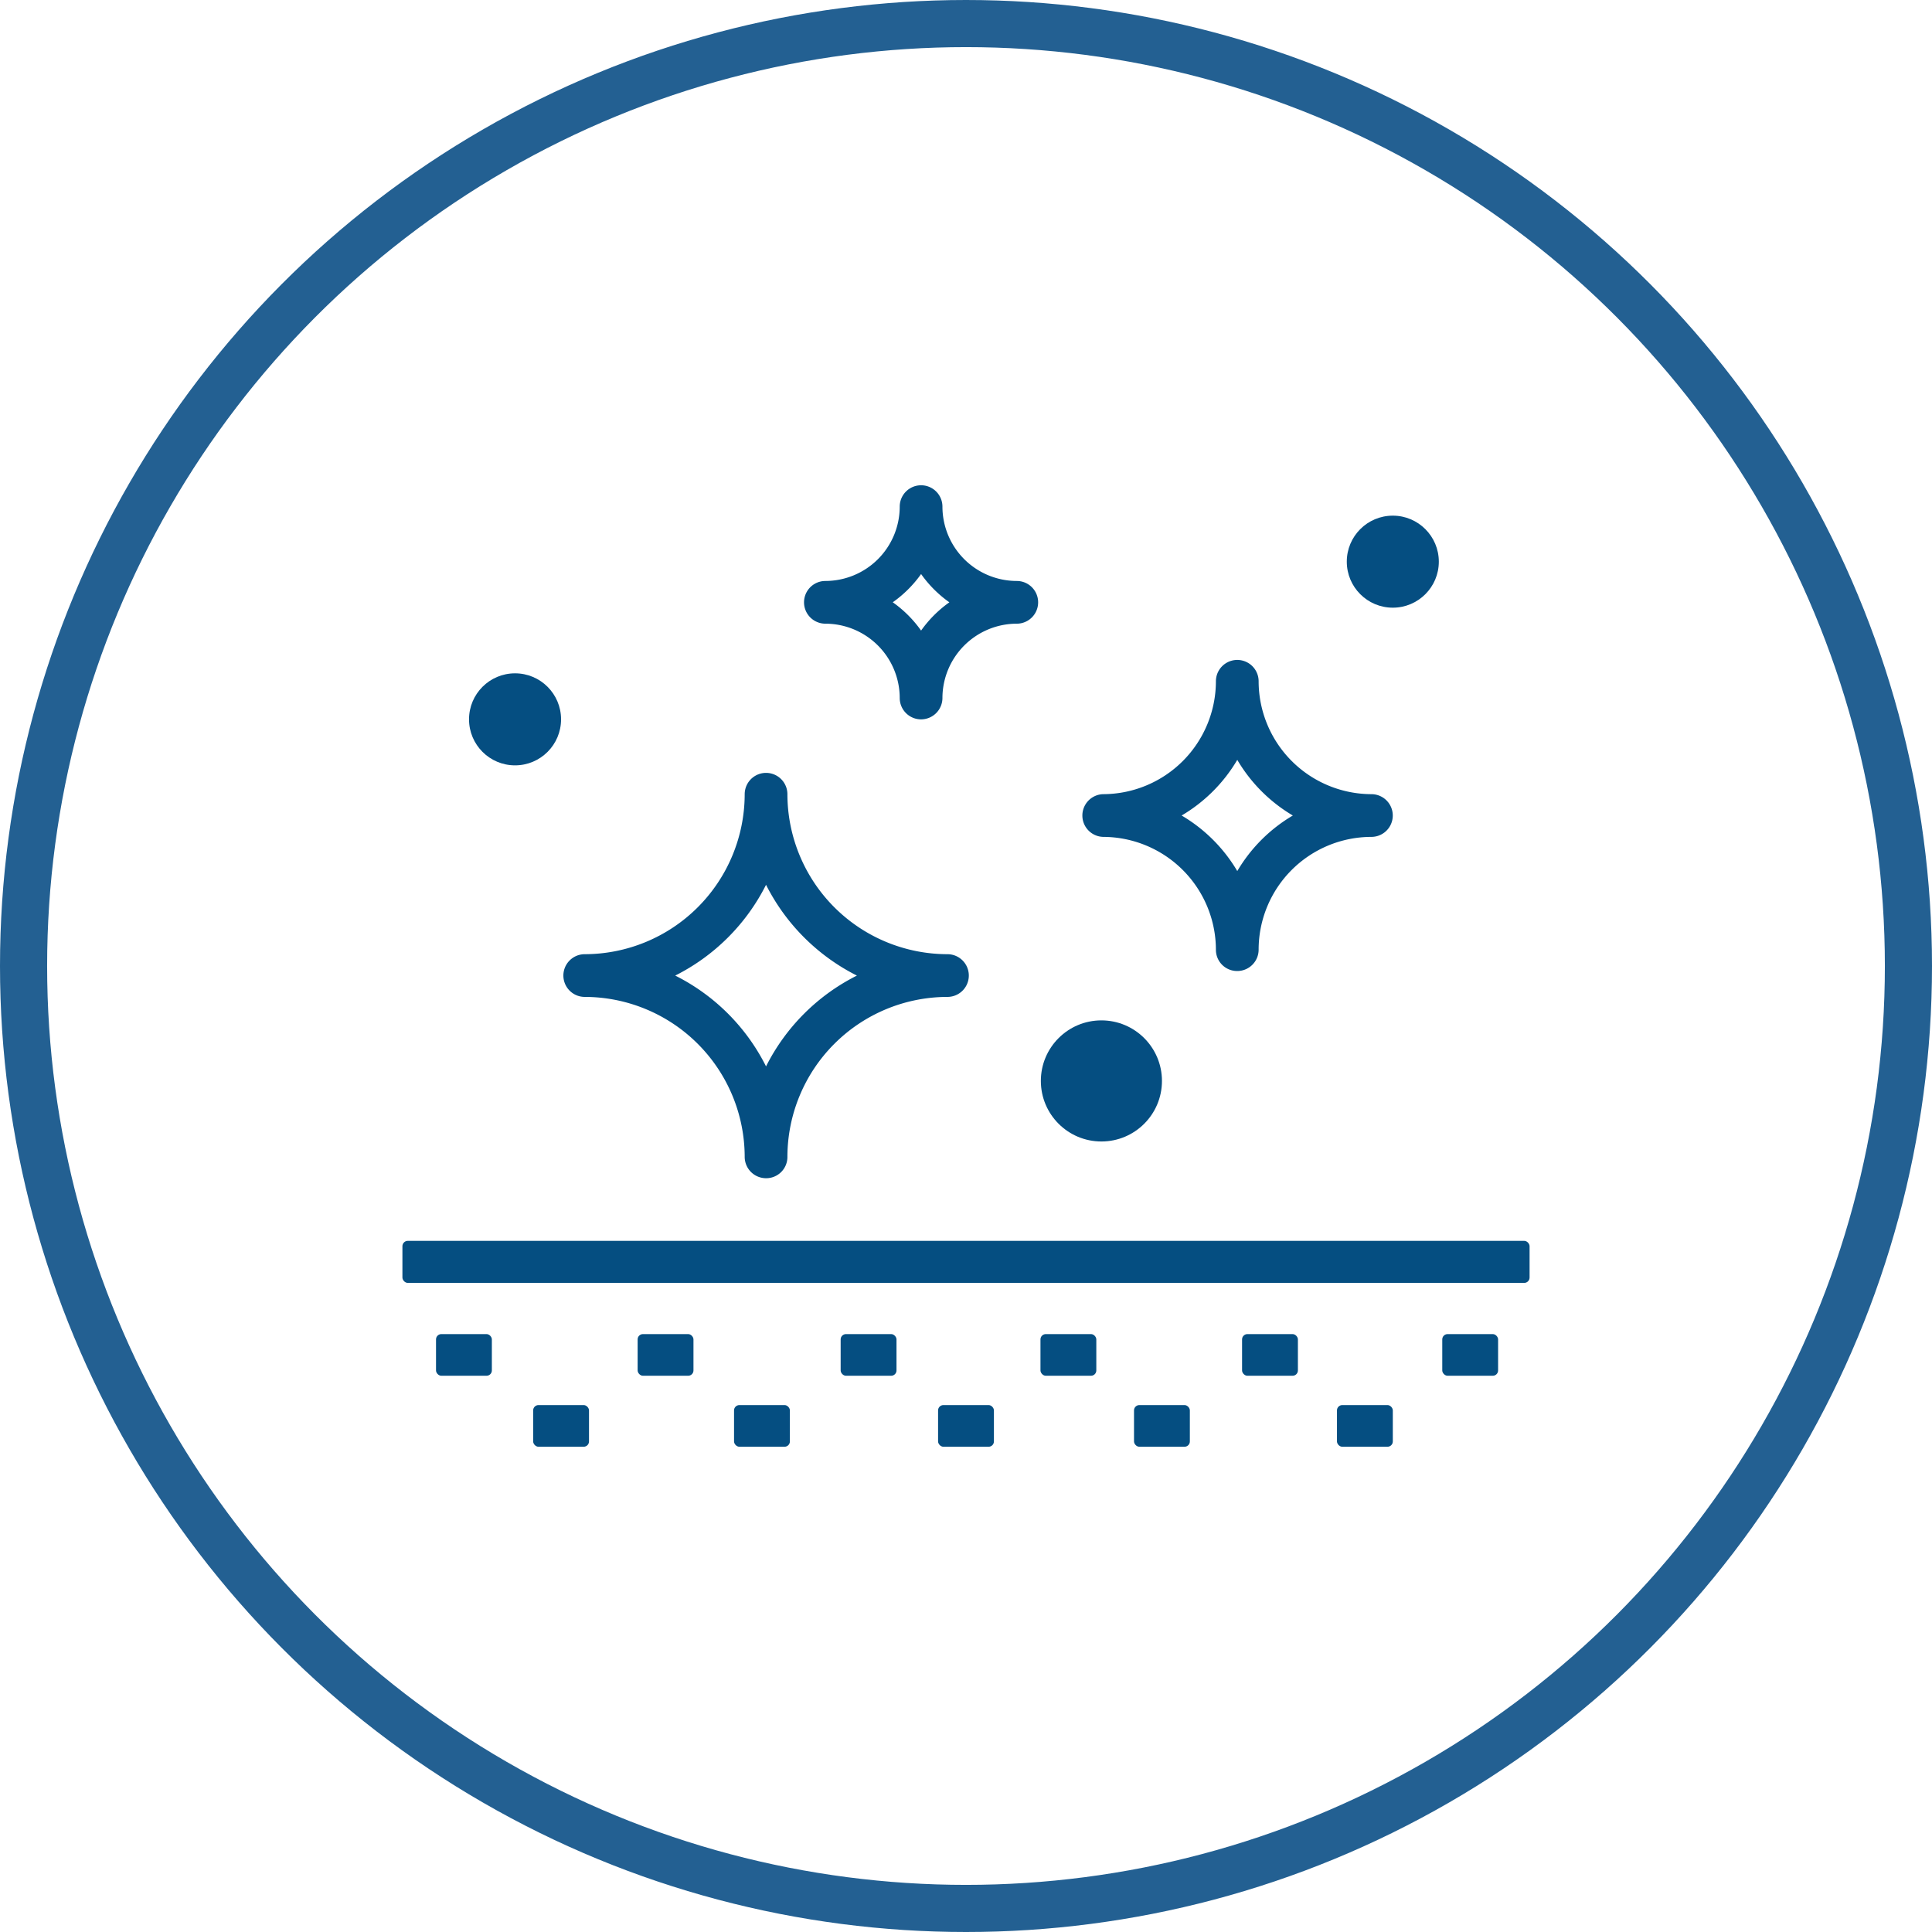
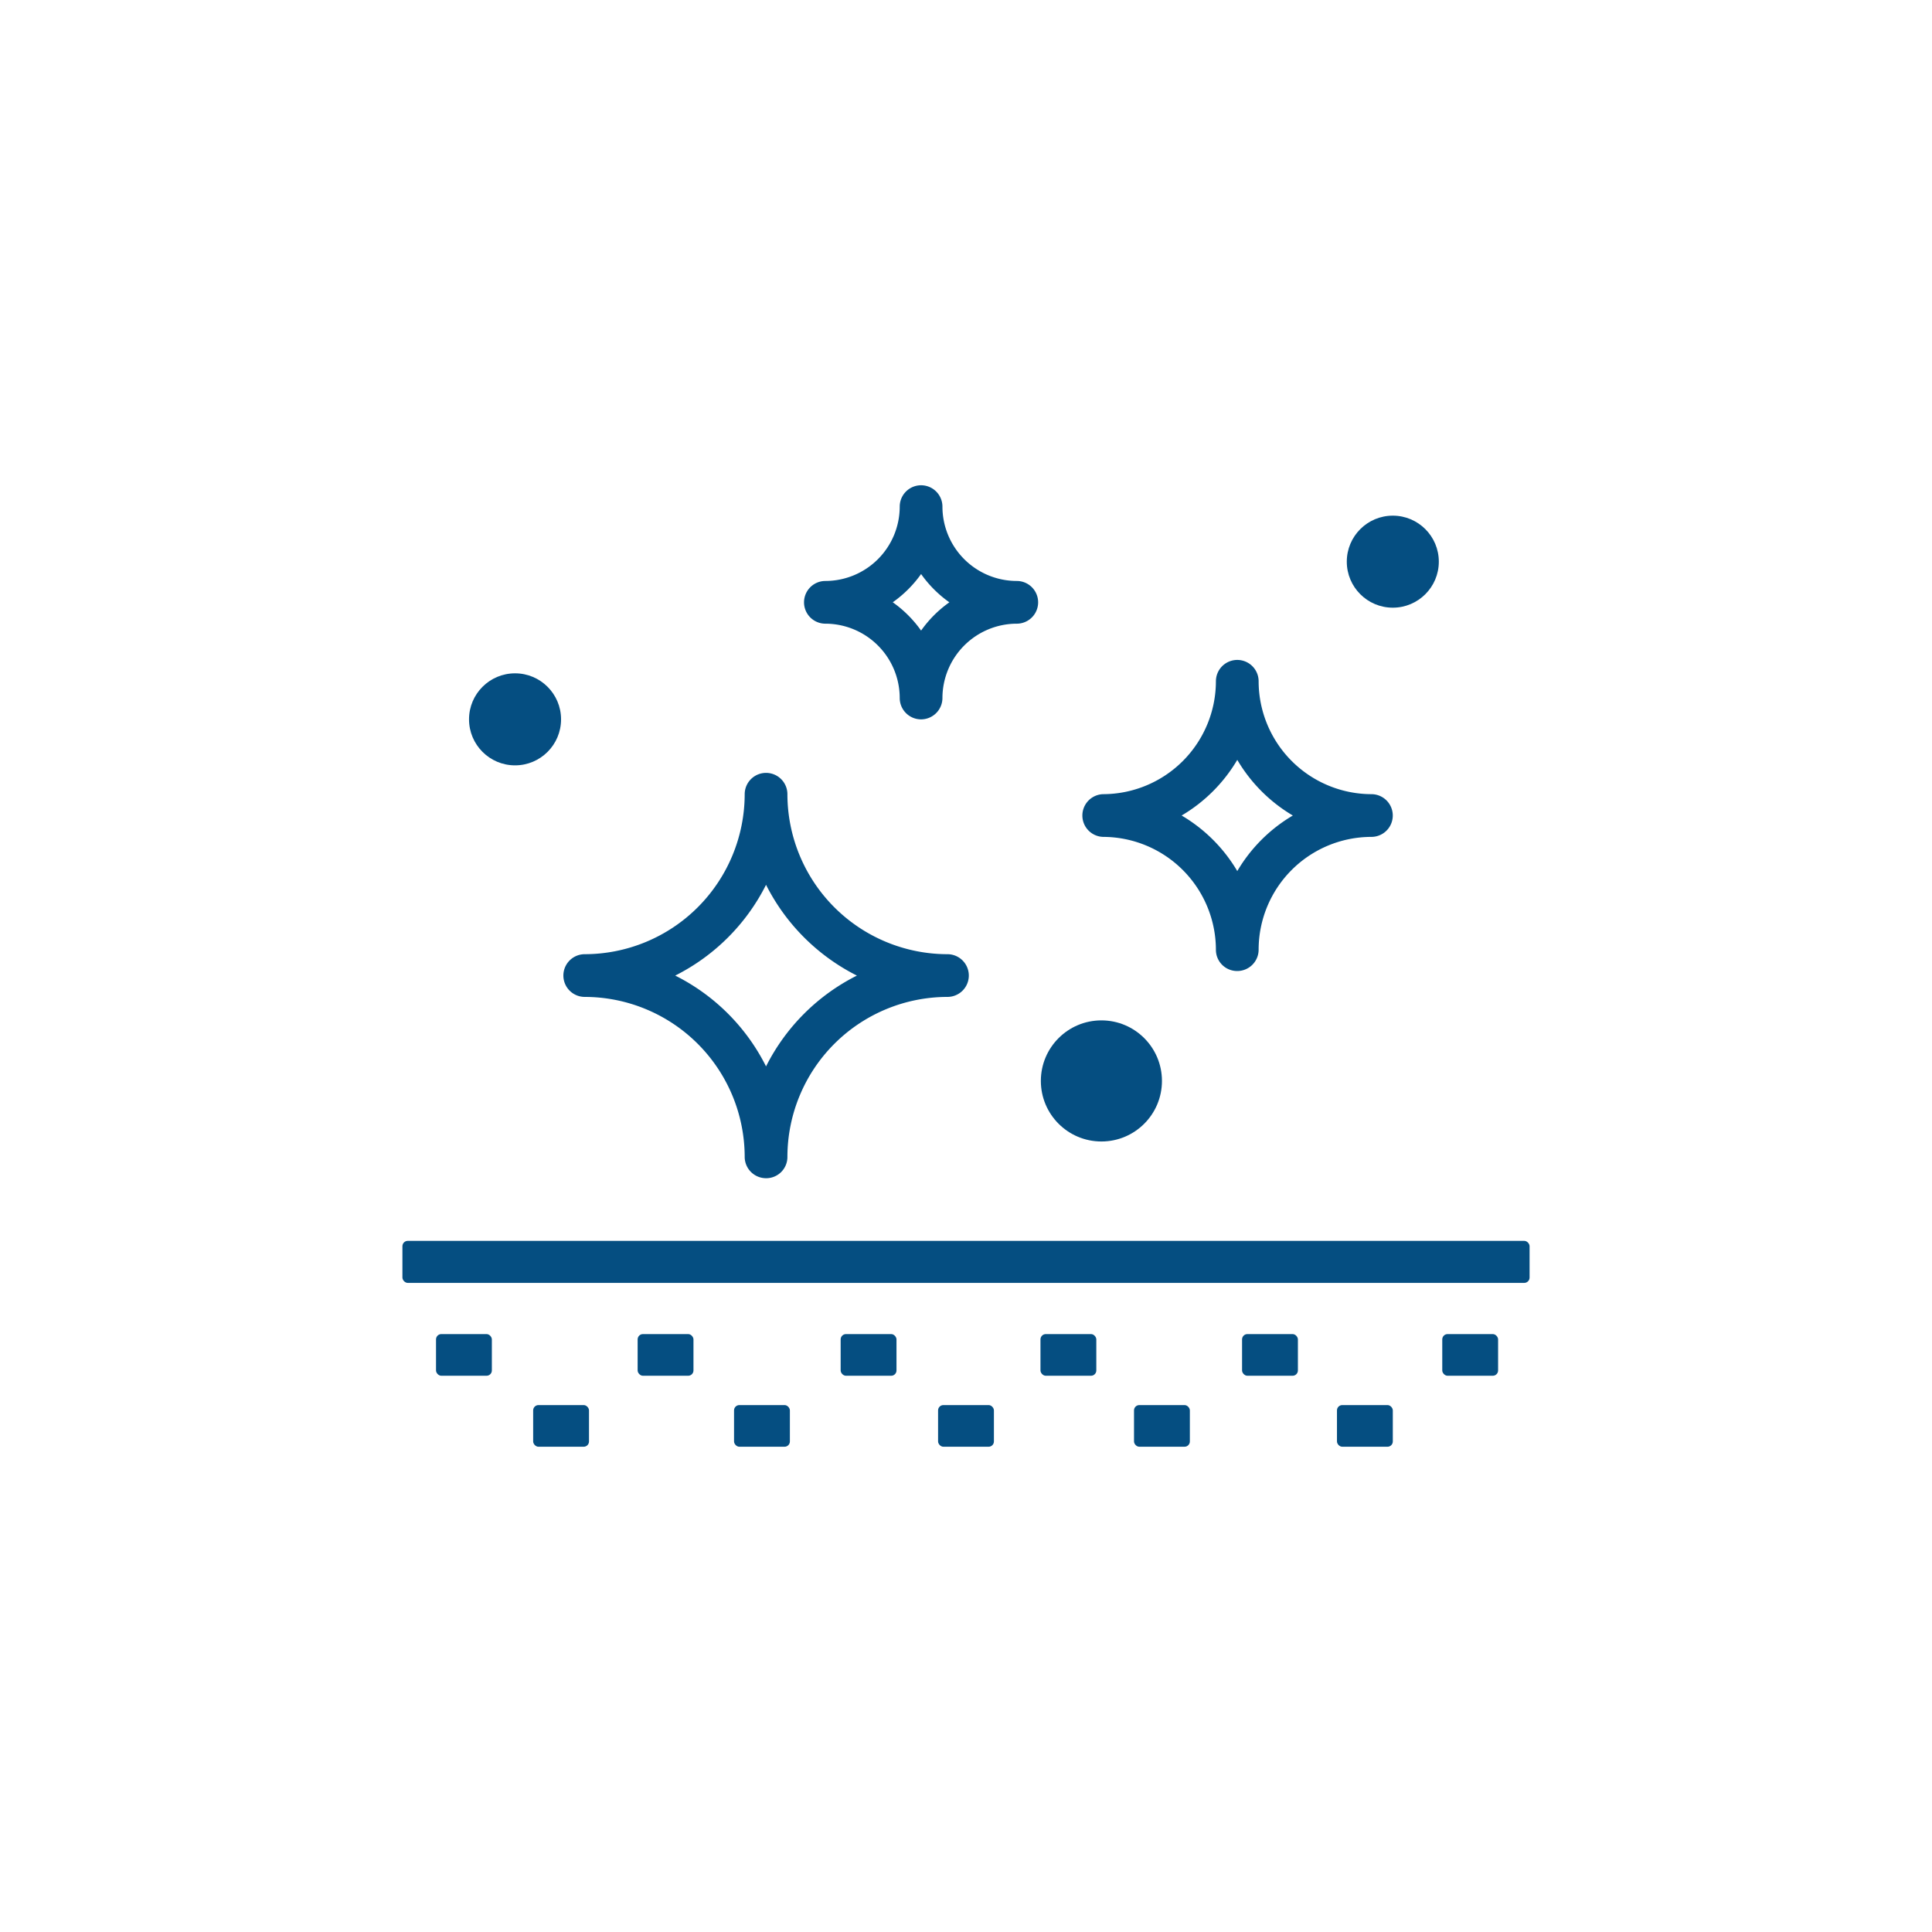
<svg xmlns="http://www.w3.org/2000/svg" width="82" height="82" viewBox="0 0 82 82">
  <g id="Group_100" data-name="Group 100" transform="translate(-1056 -984)">
    <g id="Group_73" data-name="Group 73" transform="translate(1073.08 1004.596)">
      <g id="Group_68" data-name="Group 68" transform="translate(6.831 12.208)">
        <g id="Group_67" data-name="Group 67">
          <rect id="Rectangle_1181" data-name="Rectangle 1181" transform="translate(8.603 0.905)" fill="#054e81" />
          <path id="Path_300" data-name="Path 300" d="M175.025,240.331a.907.907,0,0,1-.906-.906,6.8,6.8,0,0,0-6.789-6.789.906.906,0,1,1,0-1.813,6.8,6.8,0,0,0,6.789-6.789.906.906,0,1,1,1.813,0,6.8,6.8,0,0,0,6.793,6.789.906.906,0,0,1,0,1.813,6.8,6.8,0,0,0-6.793,6.789A.9.9,0,0,1,175.025,240.331Zm-3.854-8.6a8.635,8.635,0,0,1,3.854,3.854,8.663,8.663,0,0,1,3.857-3.854,8.7,8.7,0,0,1-3.857-3.853A8.674,8.674,0,0,1,171.171,231.73Z" transform="translate(-166.423 -223.128)" fill="#054e81" />
        </g>
      </g>
      <g id="Group_70" data-name="Group 70" transform="translate(28.834 7.413)">
        <g id="Group_69" data-name="Group 69">
          <rect id="Rectangle_1182" data-name="Rectangle 1182" transform="translate(6.6 0.908)" fill="#054e81" />
          <path id="Path_301" data-name="Path 301" d="M178.63,235.11a.9.9,0,0,1-.907-.906,4.8,4.8,0,0,0-4.791-4.787.907.907,0,0,1,0-1.813,4.8,4.8,0,0,0,4.791-4.791.906.906,0,0,1,1.813,0,4.8,4.8,0,0,0,4.787,4.791.906.906,0,1,1,0,1.813,4.791,4.791,0,0,0-4.787,4.787A.907.907,0,0,1,178.63,235.11Zm-2.362-6.6a6.668,6.668,0,0,1,2.362,2.358,6.657,6.657,0,0,1,2.358-2.358,6.668,6.668,0,0,1-2.358-2.362A6.679,6.679,0,0,1,176.268,228.51Z" transform="translate(-172.03 -221.906)" fill="#054e81" />
        </g>
      </g>
      <g id="Group_72" data-name="Group 72" transform="translate(17.046)">
        <g id="Group_71" data-name="Group 71">
          <rect id="Rectangle_1183" data-name="Rectangle 1183" transform="translate(4.968 0.907)" fill="#054e81" />
          <path id="Path_302" data-name="Path 302" d="M173.994,229.953a.907.907,0,0,1-.907-.906,3.16,3.16,0,0,0-3.155-3.155.906.906,0,1,1,0-1.813,3.158,3.158,0,0,0,3.155-3.155.906.906,0,1,1,1.813,0,3.158,3.158,0,0,0,3.155,3.155.906.906,0,1,1,0,1.813,3.16,3.16,0,0,0-3.155,3.155A.909.909,0,0,1,173.994,229.953Zm-1.2-4.968a5.018,5.018,0,0,1,1.2,1.2,5.017,5.017,0,0,1,1.2-1.2,5.018,5.018,0,0,1-1.2-1.2A5.019,5.019,0,0,1,172.789,224.985Z" transform="translate(-169.026 -220.017)" fill="#054e81" />
        </g>
      </g>
      <rect id="Rectangle_1184" data-name="Rectangle 1184" width="47.84" height="1.784" rx="0.227" transform="translate(0 32.07)" fill="#054e81" />
      <rect id="Rectangle_1185" data-name="Rectangle 1185" width="2.37" height="1.768" rx="0.225" transform="translate(1.426 36.027)" fill="#054e81" />
      <rect id="Rectangle_1186" data-name="Rectangle 1186" width="2.37" height="1.768" rx="0.225" transform="translate(9.983 36.027)" fill="#054e81" />
      <rect id="Rectangle_1187" data-name="Rectangle 1187" width="2.37" height="1.768" rx="0.225" transform="translate(18.6 36.027)" fill="#054e81" />
      <rect id="Rectangle_1188" data-name="Rectangle 1188" width="2.37" height="1.768" rx="0.225" transform="translate(27.081 36.027)" fill="#054e81" />
      <rect id="Rectangle_1189" data-name="Rectangle 1189" width="2.37" height="1.768" rx="0.225" transform="translate(35.637 36.027)" fill="#054e81" />
      <rect id="Rectangle_1190" data-name="Rectangle 1190" width="2.37" height="1.768" rx="0.225" transform="translate(44.134 36.027)" fill="#054e81" />
      <rect id="Rectangle_1191" data-name="Rectangle 1191" width="2.37" height="1.768" rx="0.225" transform="translate(5.549 39.04)" fill="#054e81" />
      <rect id="Rectangle_1192" data-name="Rectangle 1192" width="2.37" height="1.768" rx="0.225" transform="translate(14.075 39.04)" fill="#054e81" />
      <rect id="Rectangle_1193" data-name="Rectangle 1193" width="2.37" height="1.768" rx="0.225" transform="translate(22.735 39.04)" fill="#054e81" />
      <rect id="Rectangle_1194" data-name="Rectangle 1194" width="2.37" height="1.768" rx="0.225" transform="translate(31.051 39.04)" fill="#054e81" />
      <rect id="Rectangle_1195" data-name="Rectangle 1195" width="2.37" height="1.768" rx="0.225" transform="translate(39.665 39.04)" fill="#054e81" />
      <circle id="Ellipse_1" data-name="Ellipse 1" cx="2.57" cy="2.57" r="2.57" transform="translate(27.097 22.712)" fill="#054e81" />
      <circle id="Ellipse_2" data-name="Ellipse 2" cx="1.953" cy="1.953" r="1.953" transform="translate(2.827 7.982)" fill="#054e81" />
      <circle id="Ellipse_3" data-name="Ellipse 3" cx="1.953" cy="1.953" r="1.953" transform="translate(40.082 1.29)" fill="#054e81" />
    </g>
    <g id="Ellipse_9" data-name="Ellipse 9" transform="translate(1056 984)" fill="none" stroke="#236092" stroke-width="2">
      <circle cx="41" cy="41" r="41" stroke="none" />
-       <circle cx="41" cy="41" r="40" fill="none" />
    </g>
  </g>
</svg>